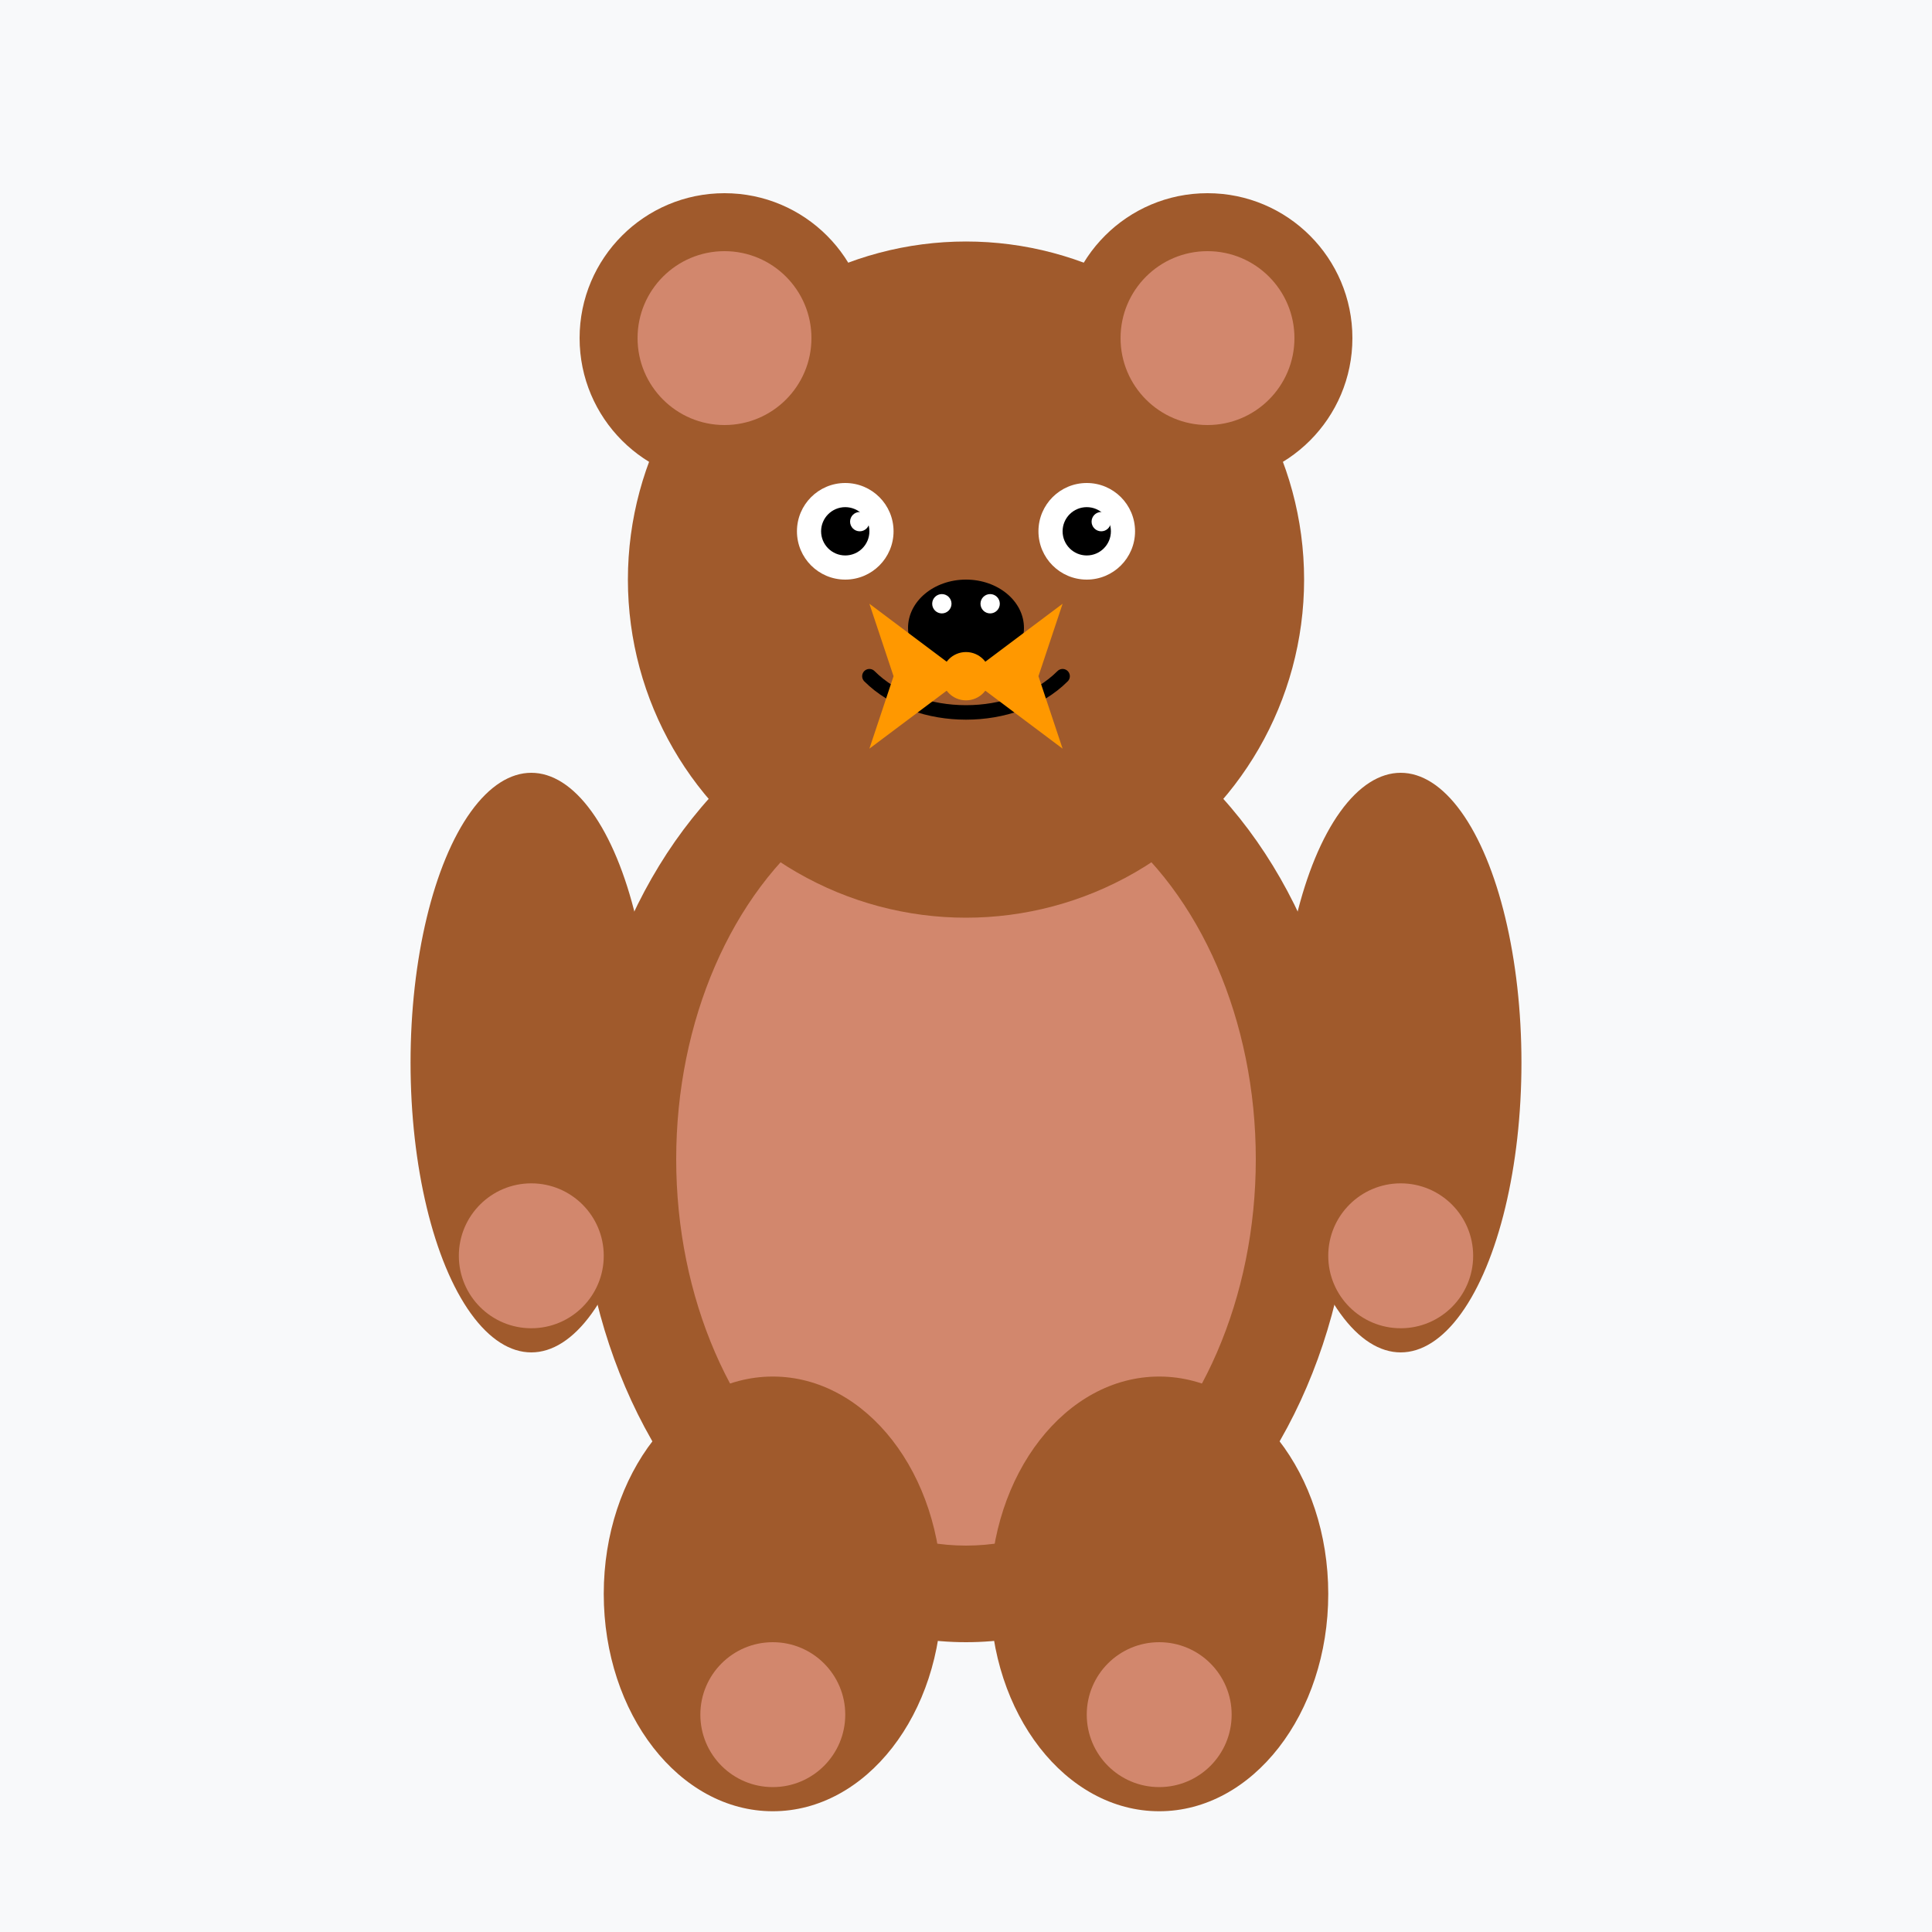
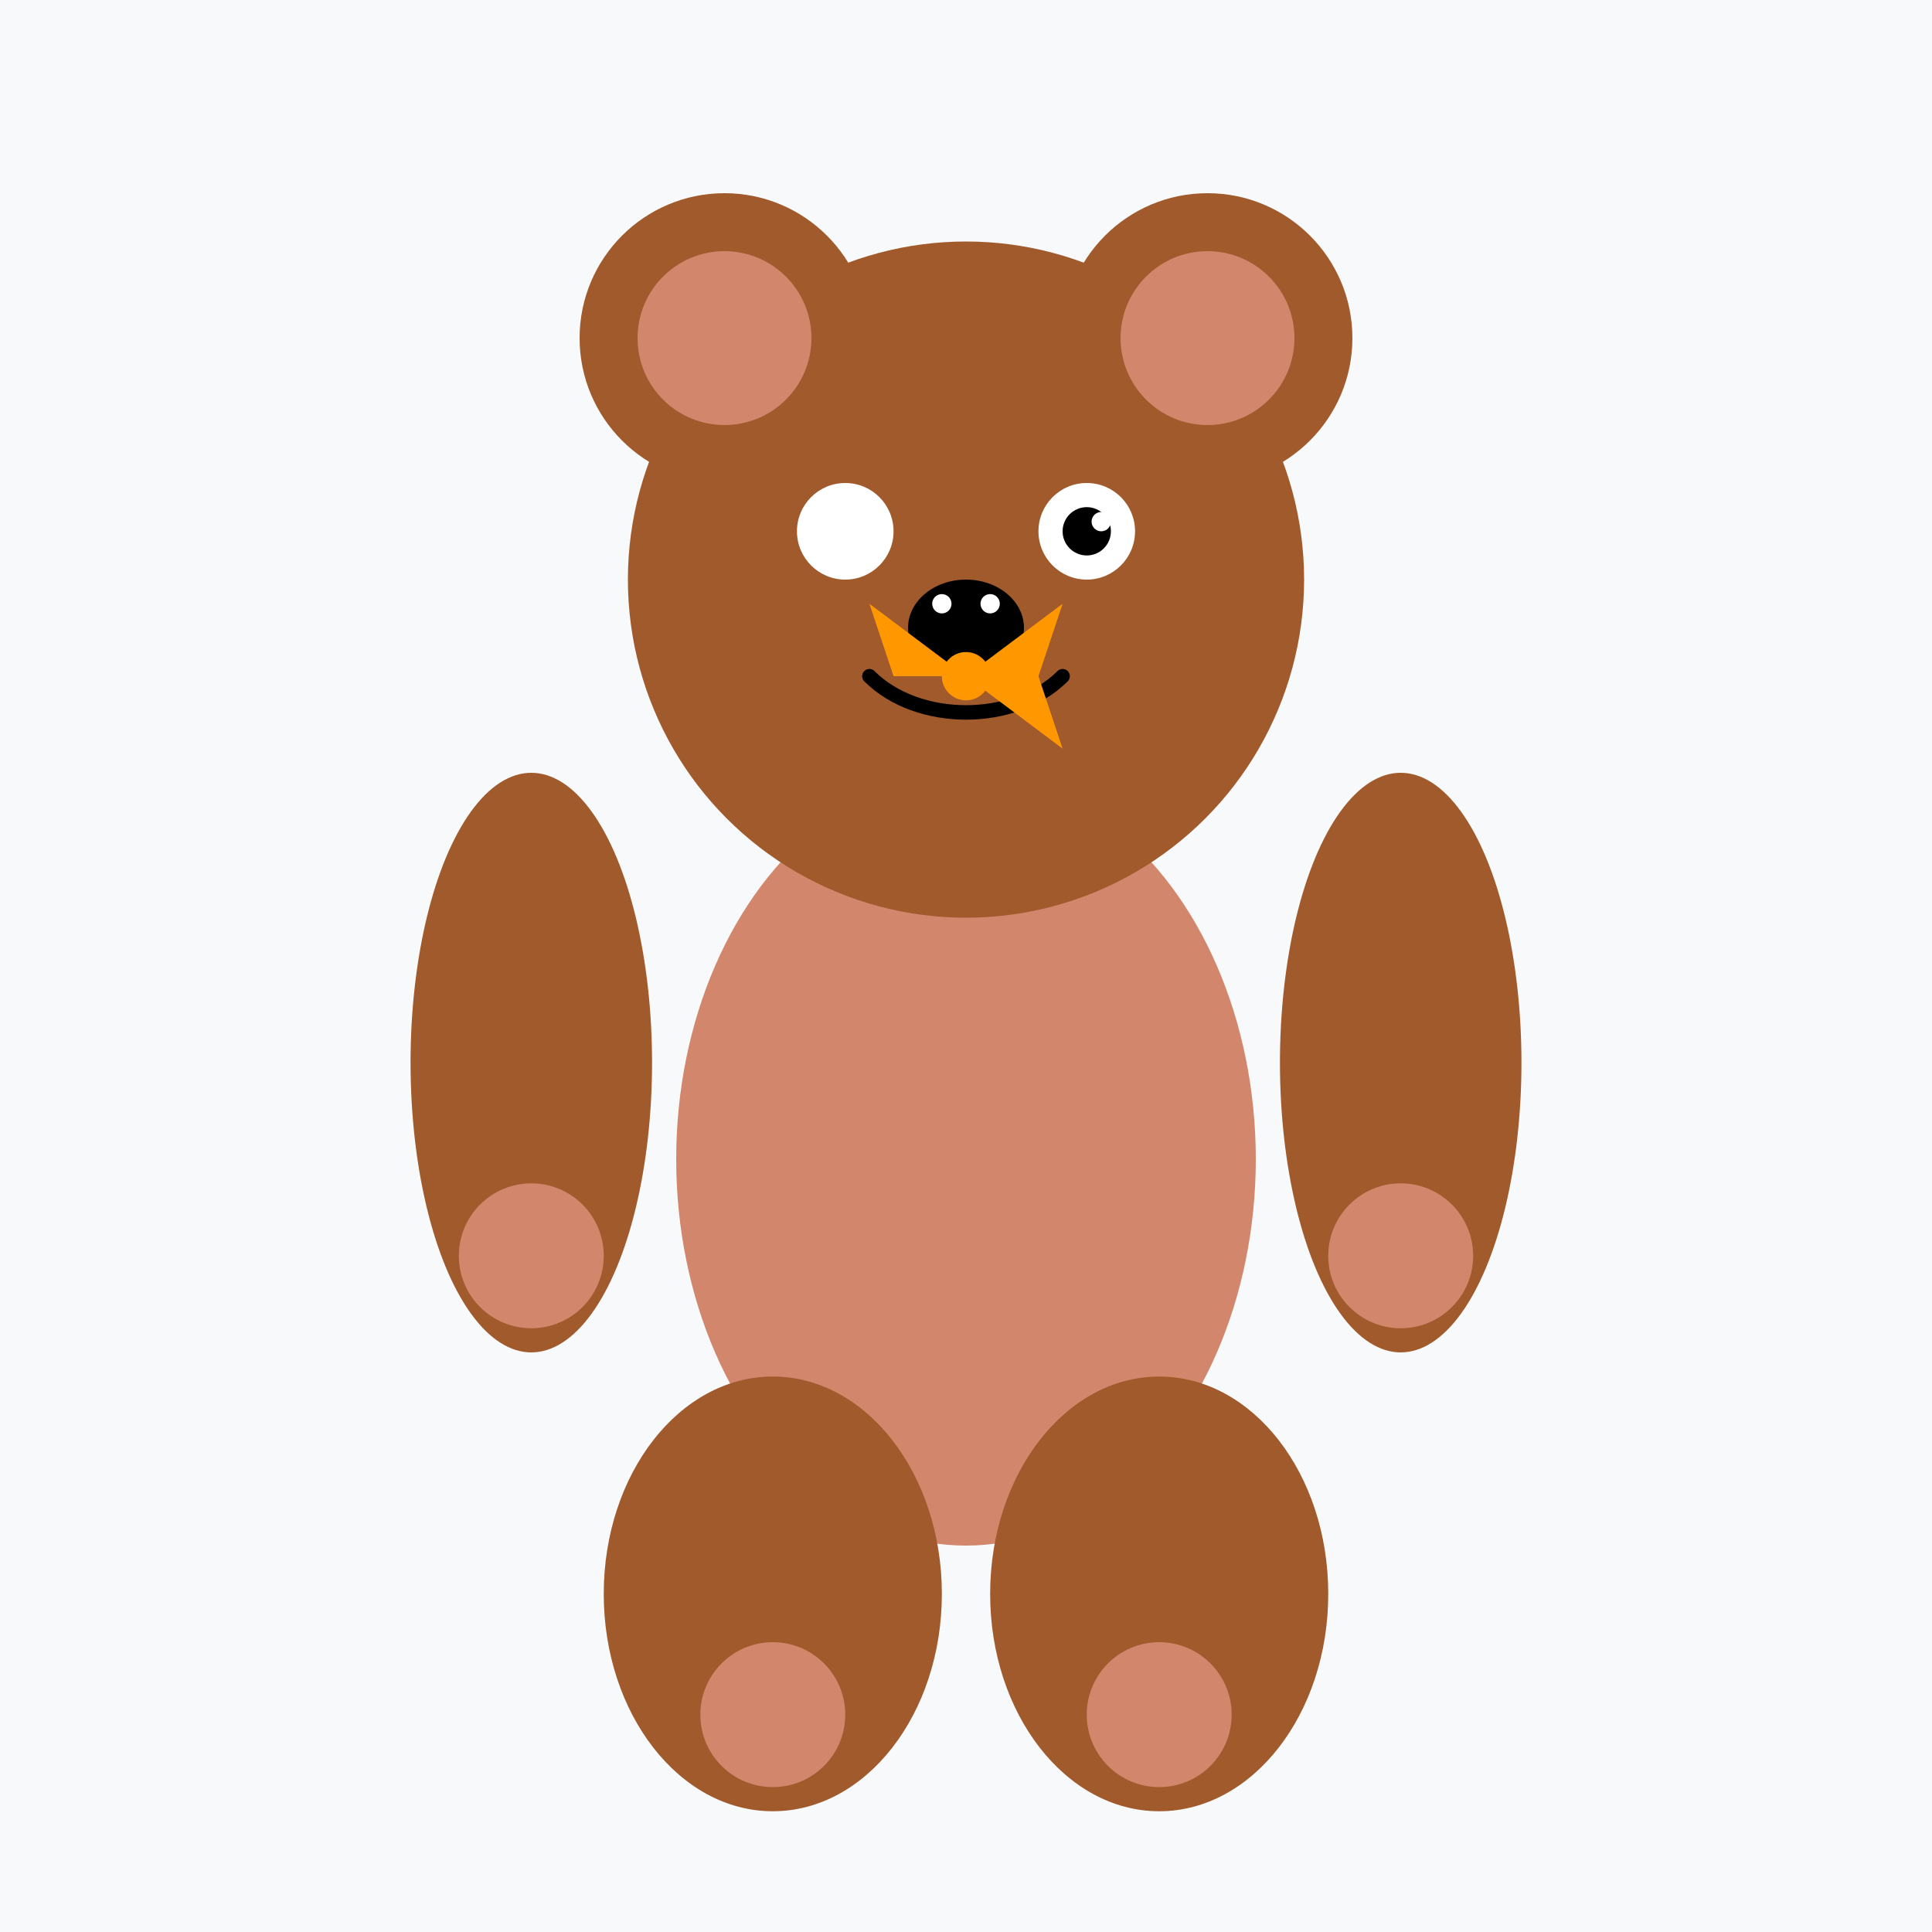
<svg xmlns="http://www.w3.org/2000/svg" viewBox="0 0 400 400" width="400" height="400">
  <rect width="400" height="400" fill="#f8f9fa" />
  <g transform="translate(200, 200)">
-     <ellipse cx="0" cy="40" rx="80" ry="100" fill="#a05a2c" />
    <ellipse cx="0" cy="40" rx="60" ry="80" fill="#d2876d" />
    <circle cx="0" cy="-80" r="70" fill="#a05a2c" />
    <circle cx="-50" cy="-130" r="30" fill="#a05a2c" />
    <circle cx="50" cy="-130" r="30" fill="#a05a2c" />
    <circle cx="-50" cy="-130" r="18" fill="#d2876d" />
    <circle cx="50" cy="-130" r="18" fill="#d2876d" />
    <ellipse cx="-90" cy="20" rx="25" ry="60" fill="#a05a2c" />
    <ellipse cx="90" cy="20" rx="25" ry="60" fill="#a05a2c" />
    <ellipse cx="-40" cy="130" rx="35" ry="45" fill="#a05a2c" />
    <ellipse cx="40" cy="130" rx="35" ry="45" fill="#a05a2c" />
    <circle cx="-25" cy="-90" r="10" fill="white" />
    <circle cx="25" cy="-90" r="10" fill="white" />
-     <circle cx="-25" cy="-90" r="5" fill="black" />
    <circle cx="25" cy="-90" r="5" fill="black" />
    <circle cx="-22" cy="-92" r="2" fill="white" />
    <circle cx="28" cy="-92" r="2" fill="white" />
    <ellipse cx="0" cy="-70" rx="12" ry="10" fill="#000" />
    <path d="M-20,-60 C-10,-50 10,-50 20,-60" fill="none" stroke="black" stroke-width="3" stroke-linecap="round" />
    <circle cx="-5" cy="-75" r="2" fill="white" />
    <circle cx="5" cy="-75" r="2" fill="white" />
    <circle cx="-90" cy="60" r="15" fill="#d2876d" />
    <circle cx="90" cy="60" r="15" fill="#d2876d" />
    <circle cx="-40" cy="155" r="15" fill="#d2876d" />
    <circle cx="40" cy="155" r="15" fill="#d2876d" />
  </g>
  <g transform="translate(200, 140)">
-     <path d="M0,0 L-20,-15 L-15,0 L-20,15 L0,0 L20,-15 L15,0 L20,15 Z" fill="#ff9800" />
+     <path d="M0,0 L-20,-15 L-15,0 L0,0 L20,-15 L15,0 L20,15 Z" fill="#ff9800" />
    <circle cx="0" cy="0" r="5" fill="#ff9800" />
  </g>
</svg>